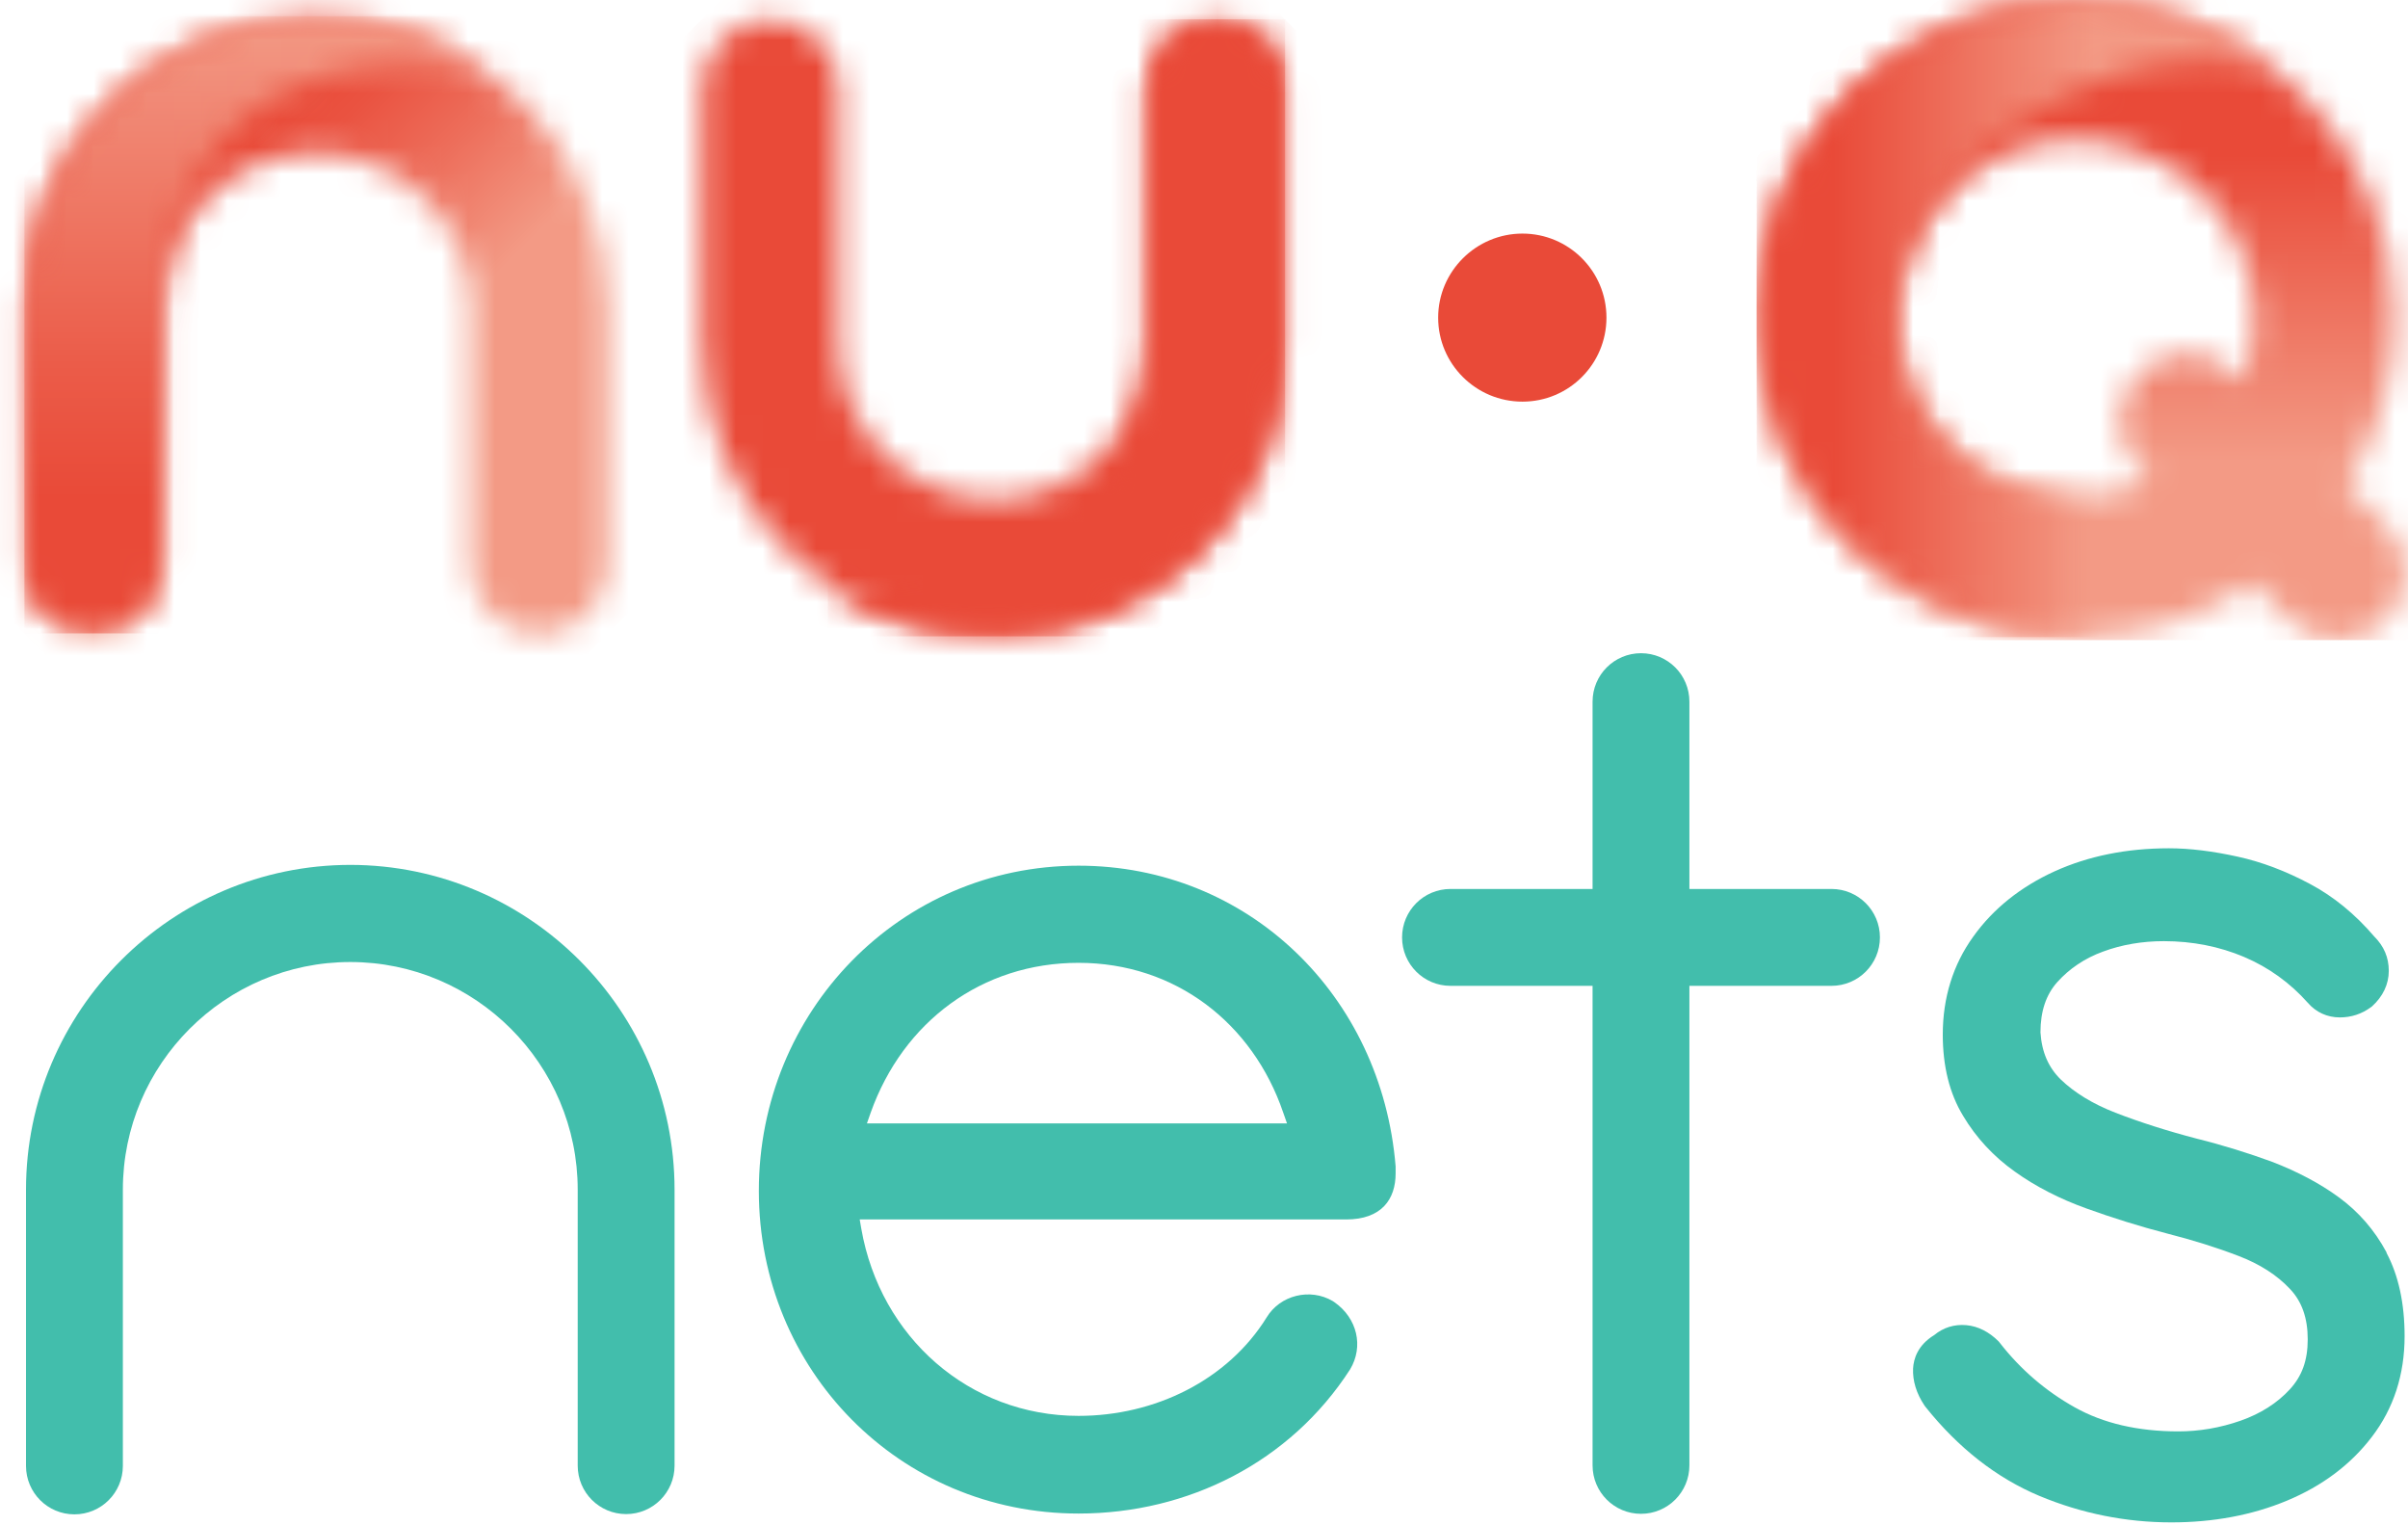
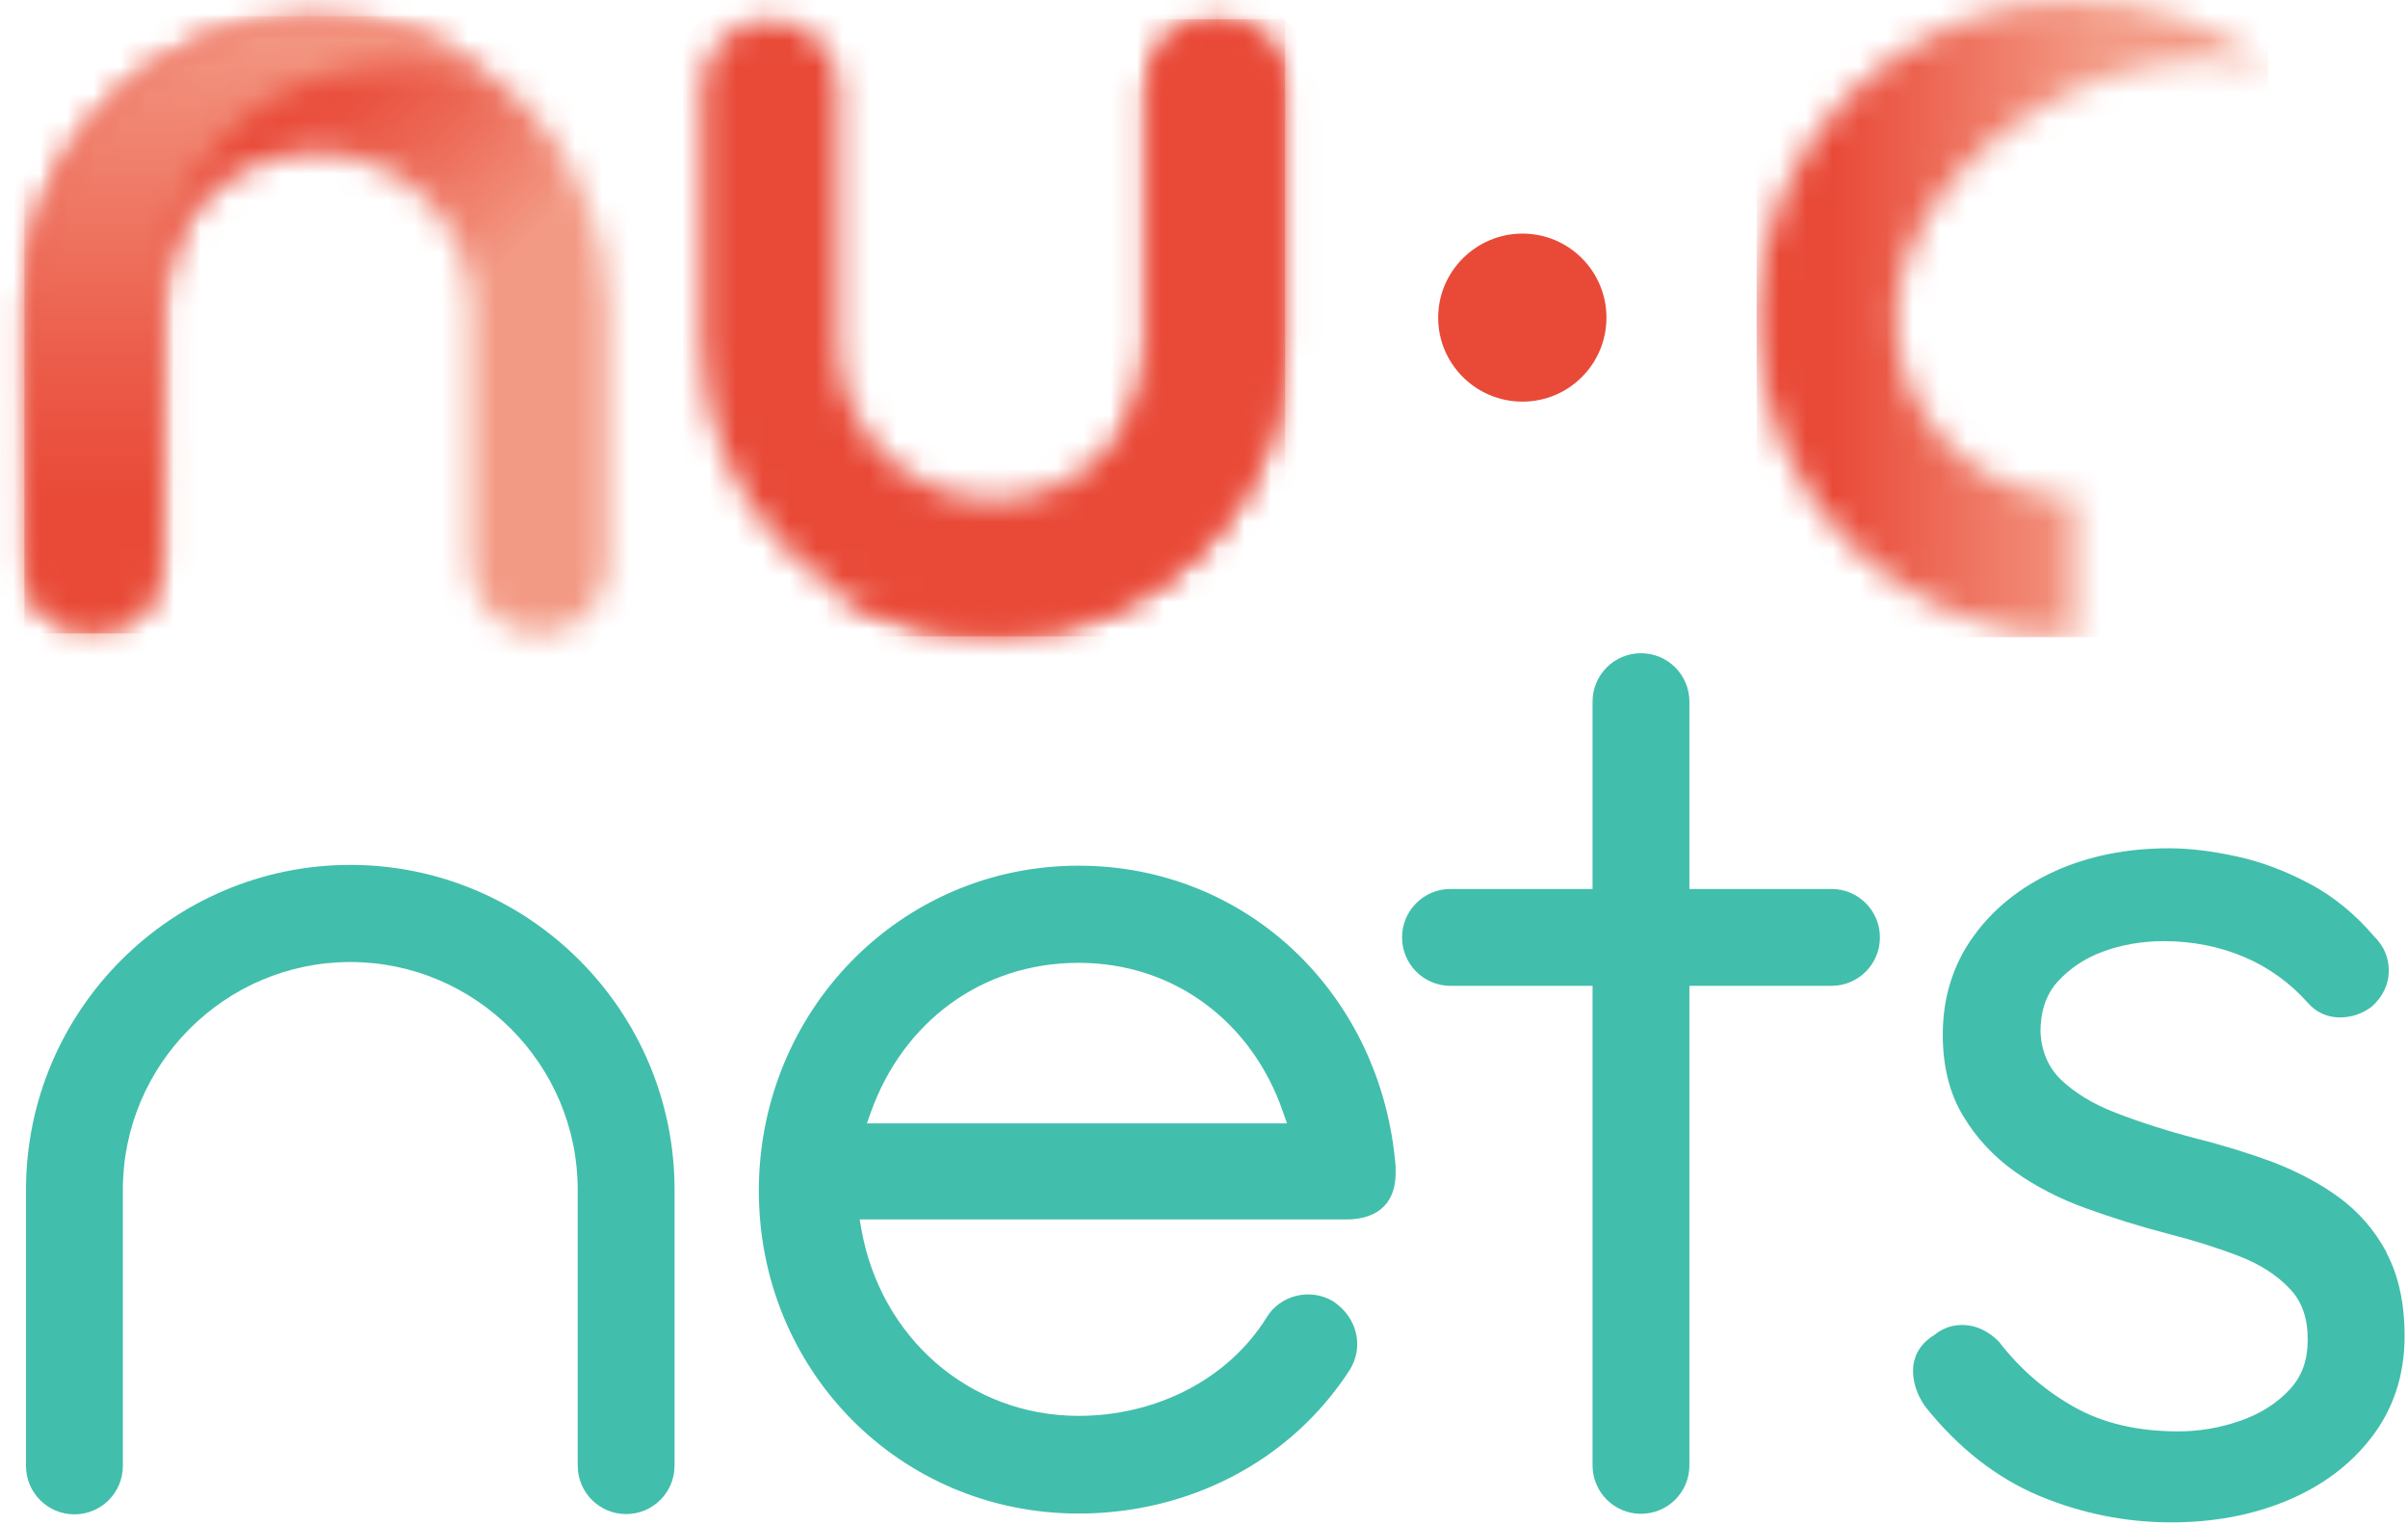
<svg xmlns="http://www.w3.org/2000/svg" width="90" height="57" viewBox="0 0 90 57" fill="none">
  <path d="M52.162 43.86V43.59C51.642 37.19 46.642 32.35 40.312 32.35C33.632 32.35 28.362 37.8 28.362 44.5C28.362 51.2 33.622 56.56 40.312 56.56C44.412 56.56 48.232 54.63 50.462 51.17C50.972 50.32 50.732 49.26 49.872 48.66L49.812 48.62C48.962 48.12 47.842 48.4 47.342 49.23C45.882 51.58 43.162 52.91 40.312 52.91C36.222 52.91 32.902 49.97 32.192 45.92L32.132 45.57H50.312C51.642 45.57 52.162 44.81 52.162 43.85M32.402 41.98L32.542 41.58C33.752 38.18 36.702 35.98 40.312 35.98C43.922 35.98 46.822 38.23 47.962 41.58L48.102 41.98H32.402Z" fill="#42BEAC" />
  <path d="M13.102 32.32C6.412 32.32 0.972 37.77 0.972 44.46V54.78C0.972 55.78 1.782 56.59 2.782 56.59C3.782 56.59 4.592 55.78 4.592 54.78V44.46C4.592 39.77 8.412 35.95 13.092 35.95C17.772 35.95 21.592 39.77 21.592 44.46V54.77C21.592 55.77 22.402 56.58 23.402 56.58C24.402 56.58 25.212 55.77 25.212 54.77V44.46C25.212 37.77 19.772 32.32 13.082 32.32" fill="#42BEAC" />
  <path d="M89.192 46.79C88.752 45.97 88.153 45.28 87.412 44.74C86.703 44.22 85.862 43.78 84.933 43.42C84.032 43.09 83.073 42.79 82.103 42.55C80.993 42.26 79.963 41.93 79.062 41.58C78.213 41.25 77.532 40.83 77.022 40.34C76.562 39.89 76.312 39.32 76.263 38.58C76.263 37.79 76.472 37.17 76.892 36.7C77.343 36.2 77.912 35.81 78.603 35.56C79.302 35.3 80.073 35.17 80.873 35.17C81.942 35.17 82.953 35.37 83.873 35.76C84.793 36.15 85.593 36.73 86.252 37.47C86.562 37.83 86.983 38.02 87.453 38.02C87.882 38.02 88.272 37.89 88.612 37.64L88.653 37.61C89.062 37.24 89.282 36.78 89.282 36.28C89.282 35.78 89.103 35.36 88.733 34.99C88.032 34.17 87.222 33.5 86.332 33.03C85.453 32.56 84.543 32.21 83.623 32.01C82.713 31.81 81.853 31.7 81.062 31.7C79.483 31.7 78.052 31.99 76.793 32.56C75.522 33.14 74.493 33.96 73.752 35C72.993 36.05 72.612 37.29 72.612 38.66C72.612 39.84 72.862 40.86 73.373 41.7C73.862 42.52 74.513 43.22 75.302 43.78C76.082 44.34 76.983 44.8 77.983 45.16C78.953 45.51 79.972 45.83 81.013 46.1C81.953 46.34 82.853 46.62 83.683 46.94C84.463 47.24 85.103 47.65 85.582 48.16C86.032 48.63 86.252 49.25 86.252 50.05C86.252 50.85 86.032 51.43 85.582 51.92C85.103 52.44 84.483 52.83 83.743 53.09C82.972 53.36 82.192 53.49 81.412 53.49C79.912 53.49 78.612 53.19 77.543 52.59C76.453 51.98 75.513 51.17 74.743 50.18L74.703 50.13C74.343 49.77 73.933 49.56 73.493 49.52C73.043 49.48 72.632 49.61 72.293 49.89C71.672 50.27 71.522 50.78 71.502 51.14C71.483 51.6 71.623 52.07 71.933 52.53L71.963 52.57C73.192 54.11 74.623 55.23 76.222 55.9C77.802 56.56 79.463 56.89 81.153 56.89C82.722 56.89 84.172 56.62 85.472 56.08C86.793 55.53 87.862 54.73 88.653 53.69C89.463 52.63 89.873 51.37 89.873 49.93C89.873 48.7 89.642 47.66 89.203 46.83" fill="#42BEAC" />
  <path d="M68.453 33.22H63.142V26.22C63.142 25.22 62.333 24.41 61.333 24.41C60.333 24.41 59.523 25.22 59.523 26.22V33.22H54.212C53.212 33.22 52.403 34.03 52.403 35.03C52.403 36.03 53.212 36.84 54.212 36.84H59.523V54.76C59.523 55.76 60.333 56.57 61.333 56.57C62.333 56.57 63.142 55.76 63.142 54.76V36.84H68.453C69.453 36.84 70.263 36.03 70.263 35.03C70.263 34.03 69.453 33.22 68.453 33.22Z" fill="#42BEAC" />
  <mask id="mask0_2500_93853" style="mask-type:luminance" maskUnits="userSpaceOnUse" x="0" y="0" width="23" height="24">
    <path d="M0.912 11.52V21.12C0.912 22.53 2.062 23.68 3.472 23.68C4.882 23.68 6.032 22.53 6.032 21.12V11.52C6.032 8.33 8.632 5.74 11.812 5.74C14.992 5.74 17.593 8.34 17.593 11.52V21.12C17.593 22.53 18.742 23.68 20.152 23.68C21.562 23.68 22.712 22.53 22.712 21.12V11.52C22.712 5.51 17.823 0.62 11.812 0.62C5.802 0.62 0.912 5.51 0.912 11.52Z" fill="white" />
  </mask>
  <g mask="url(#mask0_2500_93853)">
    <path d="M11.82 -10.296L-10.616 12.141L11.82 34.577L34.257 12.141L11.82 -10.296Z" fill="url(#paint0_linear_2500_93853)" />
  </g>
  <mask id="mask1_2500_93853" style="mask-type:luminance" maskUnits="userSpaceOnUse" x="0" y="0" width="19" height="24">
    <path d="M0.912 11.52V21.12C0.912 22.53 2.062 23.68 3.472 23.68C4.882 23.68 6.032 22.53 6.032 21.12V11.52C6.032 11.52 5.742 1.04 18.003 2.55C16.242 1.33 14.113 0.62 11.812 0.62C5.802 0.62 0.912 5.51 0.912 11.52Z" fill="white" />
  </mask>
  <g mask="url(#mask1_2500_93853)">
    <path d="M18.003 0.61H0.912V23.67H18.003V0.61Z" fill="url(#paint1_linear_2500_93853)" />
  </g>
  <path d="M60.042 11.87C60.042 10.13 58.632 8.729 56.902 8.729C55.172 8.729 53.752 10.139 53.752 11.87C53.752 13.6 55.162 15.009 56.902 15.009C58.642 15.009 60.042 13.6 60.042 11.87Z" fill="#E94A38" />
  <mask id="mask2_2500_93853" style="mask-type:luminance" maskUnits="userSpaceOnUse" x="65" y="0" width="25" height="24">
    <path d="M70.892 11.91C70.892 8.23 73.882 5.24 77.562 5.24C81.243 5.24 84.243 8.23 84.243 11.91C84.243 12.74 84.093 13.54 83.812 14.27L83.522 13.98C82.532 12.99 80.933 12.99 79.953 13.98C78.963 14.97 78.963 16.57 79.953 17.55L80.362 17.96C79.513 18.35 78.562 18.57 77.562 18.57C73.882 18.57 70.892 15.58 70.892 11.9M65.662 11.9C65.662 18.47 70.993 23.81 77.573 23.81C80.032 23.81 82.302 23.07 84.203 21.8L85.582 23.18C86.073 23.67 86.722 23.92 87.373 23.92C88.022 23.92 88.662 23.67 89.162 23.18C90.153 22.19 90.153 20.6 89.162 19.61L87.713 18.16C88.832 16.34 89.483 14.2 89.483 11.91C89.483 5.33 84.153 0 77.573 0C70.993 0 65.662 5.33 65.662 11.91" fill="white" />
  </mask>
  <g mask="url(#mask2_2500_93853)">
-     <path d="M90.132 0H65.653V23.92H90.132V0Z" fill="url(#paint2_linear_2500_93853)" />
-   </g>
+     </g>
  <mask id="mask3_2500_93853" style="mask-type:luminance" maskUnits="userSpaceOnUse" x="65" y="0" width="20" height="24">
    <path d="M65.653 11.909C65.653 18.48 70.983 23.82 77.562 23.82V18.59C73.922 18.59 70.972 15.68 70.892 12.069C70.892 12.069 70.892 11.999 70.892 11.97C70.892 11.95 70.892 11.94 70.892 11.919C70.892 11.87 70.892 11.819 70.892 11.77C70.912 10.979 71.062 10.22 71.332 9.52C72.862 5.31 78.082 2.22 82.642 2.22C83.373 2.22 84.093 2.3 84.782 2.46C82.782 0.93 80.282 0.02 77.562 0.02C70.983 0.02 65.653 5.35 65.653 11.93" fill="white" />
  </mask>
  <g mask="url(#mask3_2500_93853)">
    <path d="M84.772 0H65.653V23.81H84.772V0Z" fill="url(#paint3_linear_2500_93853)" />
  </g>
  <mask id="mask4_2500_93853" style="mask-type:luminance" maskUnits="userSpaceOnUse" x="26" y="0" width="23" height="24">
    <path d="M42.912 3.28V12.88C42.912 16.07 40.312 18.66 37.132 18.66C33.952 18.66 31.352 16.07 31.352 12.88V3.28C31.352 1.87 30.202 0.72 28.792 0.72C27.382 0.72 26.232 1.87 26.232 3.28V12.88C26.232 18.89 31.122 23.78 37.132 23.78C43.142 23.78 48.032 18.89 48.032 12.88V3.28C48.032 1.87 46.882 0.72 45.472 0.72C44.062 0.72 42.912 1.87 42.912 3.28Z" fill="white" />
  </mask>
  <g mask="url(#mask4_2500_93853)">
    <path d="M37.128 -10.178L14.698 12.251L37.128 34.68L59.557 12.251L37.128 -10.178Z" fill="url(#paint4_linear_2500_93853)" />
  </g>
  <mask id="mask5_2500_93853" style="mask-type:luminance" maskUnits="userSpaceOnUse" x="30" y="0" width="19" height="24">
    <path d="M42.913 3.28V12.88C42.913 12.88 43.203 23.36 30.942 21.85C32.703 23.07 34.833 23.78 37.133 23.78C43.142 23.78 48.032 18.89 48.032 12.88V3.28C48.032 1.87 46.883 0.72 45.472 0.72C44.062 0.72 42.913 1.87 42.913 3.28Z" fill="white" />
  </mask>
  <g mask="url(#mask5_2500_93853)">
    <path d="M48.032 0.72H30.942V23.78H48.032V0.72Z" fill="url(#paint5_linear_2500_93853)" />
  </g>
  <defs>
    <linearGradient id="paint0_linear_2500_93853" x1="7.042" y1="7.309" x2="14.269" y2="14.535" gradientUnits="userSpaceOnUse">
      <stop stop-color="#E94A38" />
      <stop offset="0.21" stop-color="#EA5341" />
      <stop offset="0.55" stop-color="#ED6E5B" />
      <stop offset="1" stop-color="#F39A85" />
    </linearGradient>
    <linearGradient id="paint1_linear_2500_93853" x1="10.734" y1="18.602" x2="10.734" y2="0.792" gradientUnits="userSpaceOnUse">
      <stop stop-color="#E94A38" />
      <stop offset="0.28" stop-color="#EB5C49" />
      <stop offset="0.86" stop-color="#F18C78" />
      <stop offset="1" stop-color="#F39A85" />
    </linearGradient>
    <linearGradient id="paint2_linear_2500_93853" x1="78.213" y1="5.796" x2="78.213" y2="17.226" gradientUnits="userSpaceOnUse">
      <stop stop-color="#E94A38" />
      <stop offset="1" stop-color="#F39A85" />
    </linearGradient>
    <linearGradient id="paint3_linear_2500_93853" x1="68.525" y1="13.352" x2="87.645" y2="13.352" gradientUnits="userSpaceOnUse">
      <stop stop-color="#E94A38" />
      <stop offset="0.51" stop-color="#F39A85" />
      <stop offset="1" stop-color="#F39A85" />
    </linearGradient>
    <linearGradient id="paint4_linear_2500_93853" x1="-5185.61" y1="-5212.35" x2="-5191.81" y2="-5218.55" gradientUnits="userSpaceOnUse">
      <stop stop-color="#E94A38" />
      <stop offset="1" stop-color="#F39A85" />
    </linearGradient>
    <linearGradient id="paint5_linear_2500_93853" x1="38.211" y1="15014.8" x2="38.211" y2="15032.6" gradientUnits="userSpaceOnUse">
      <stop stop-color="#E94A38" />
      <stop offset="1" stop-color="#F39A85" />
    </linearGradient>
  </defs>
</svg>